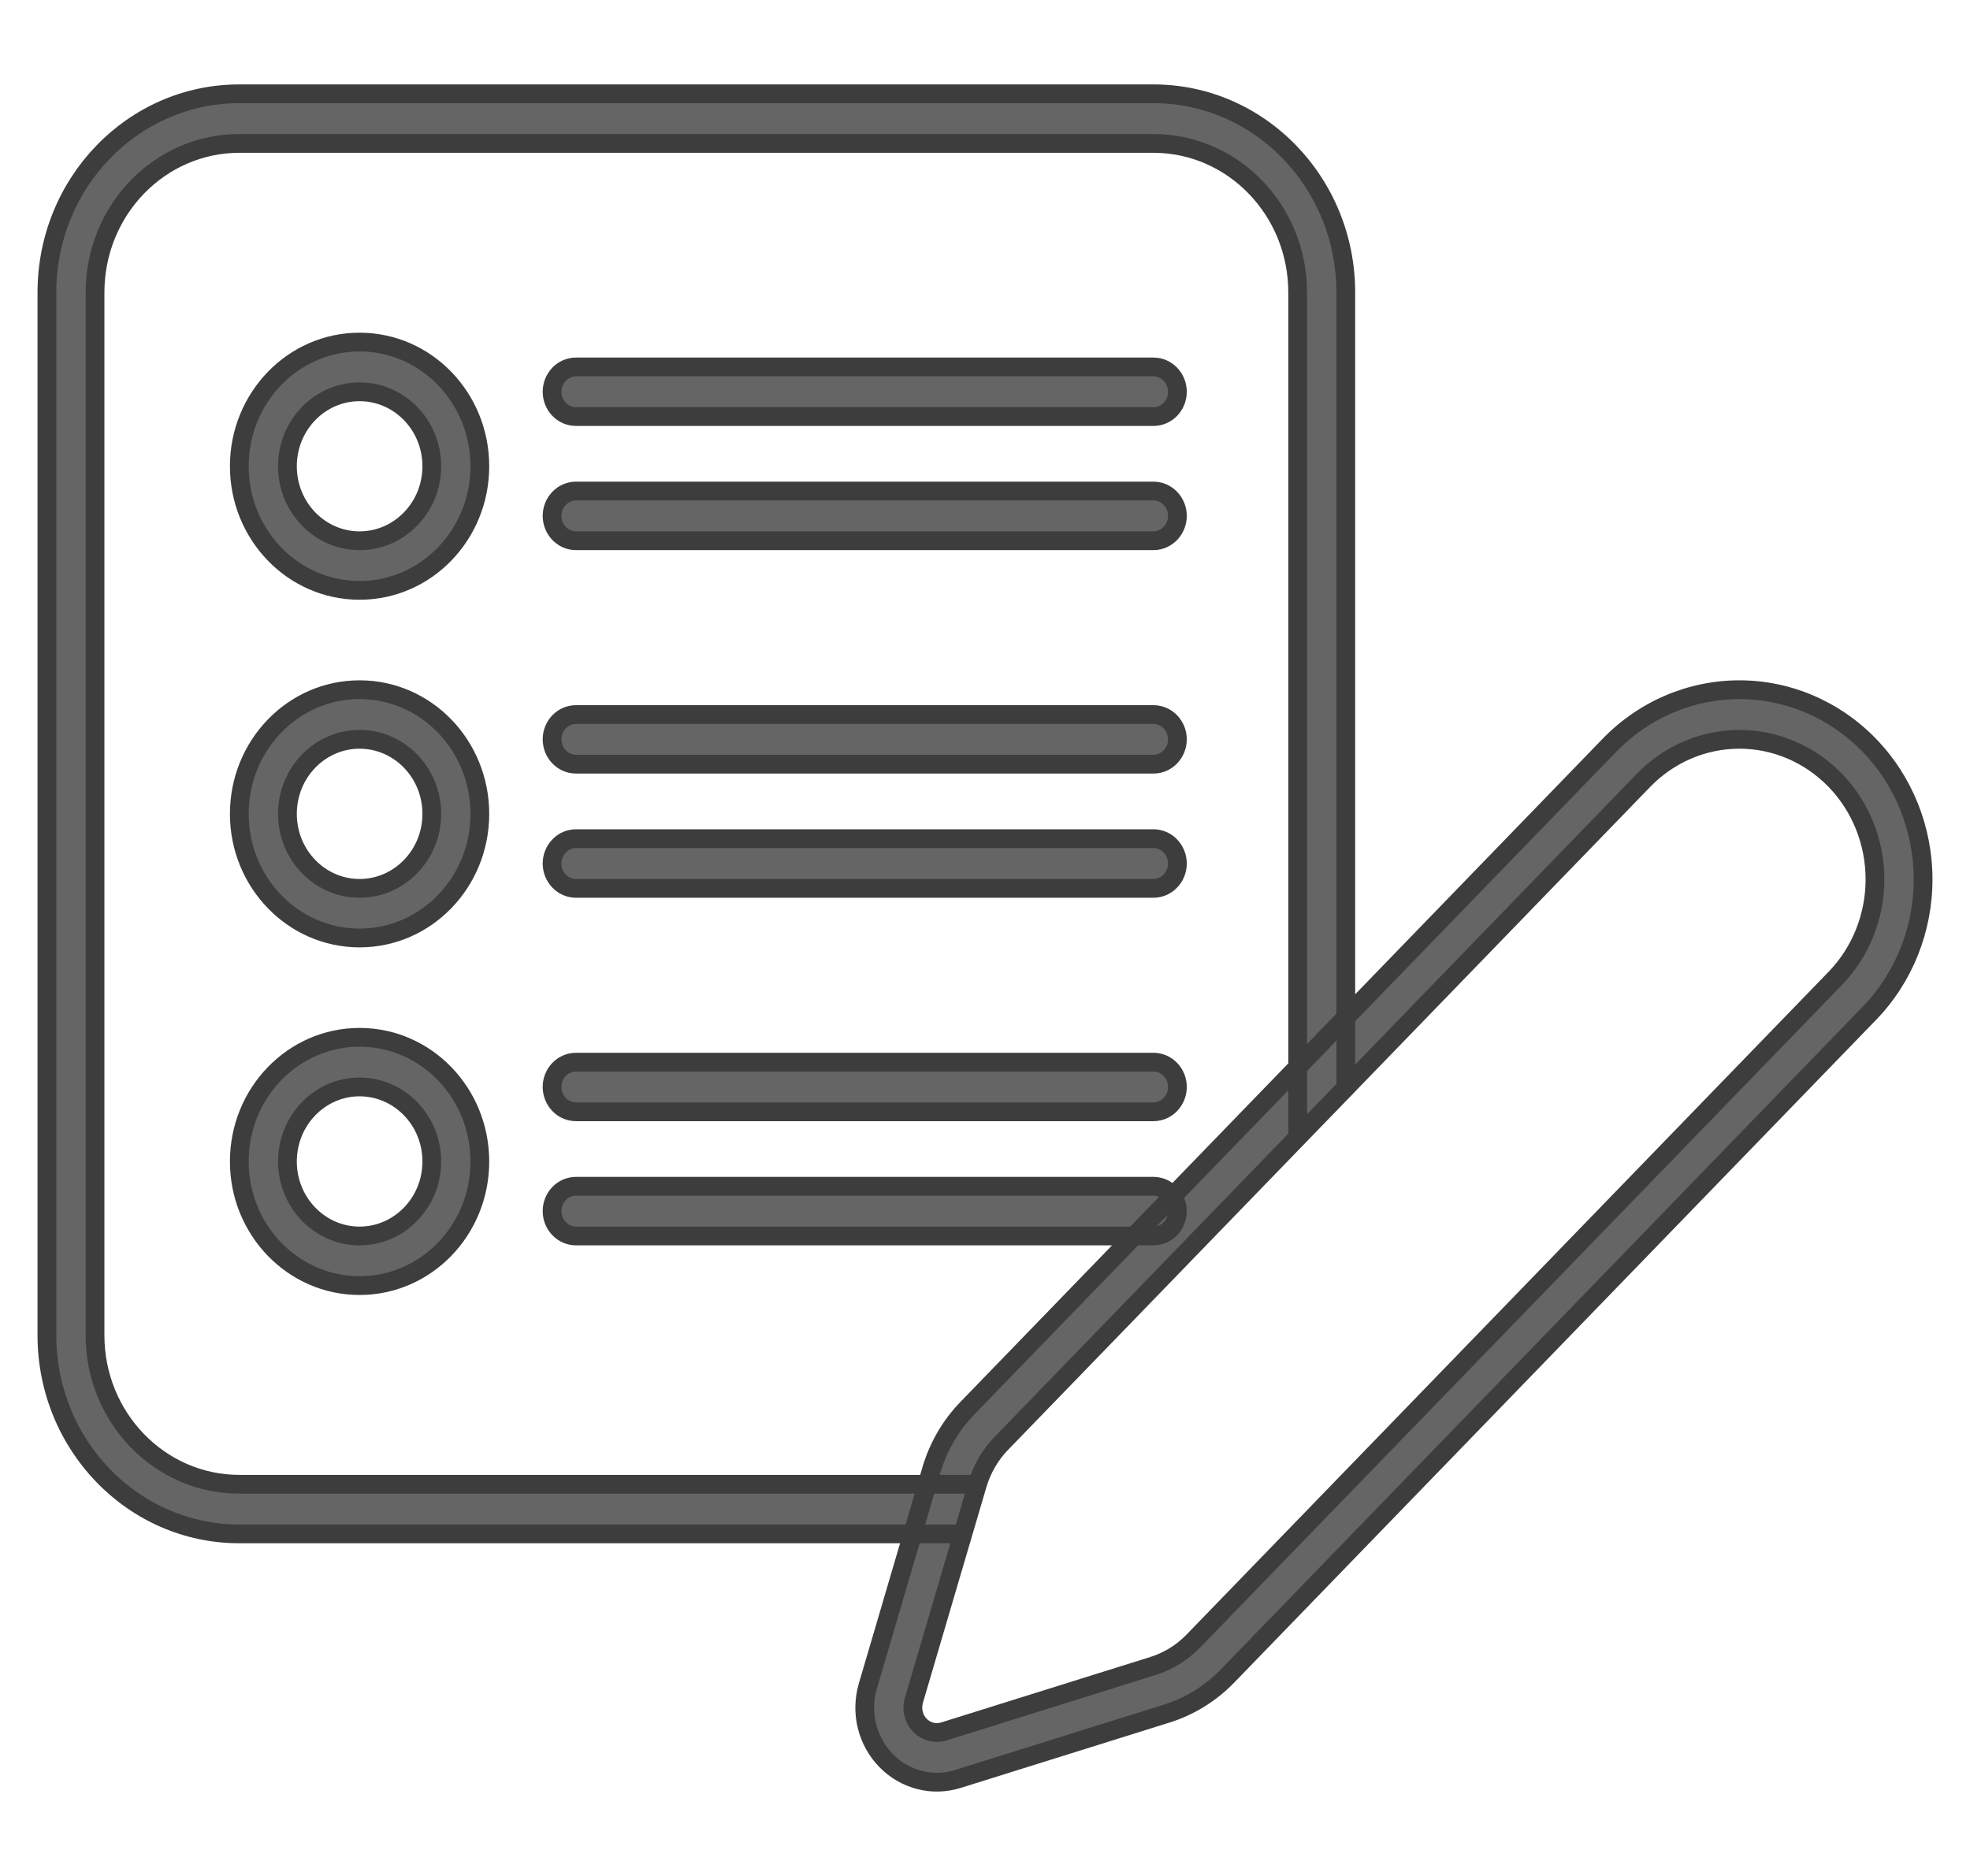
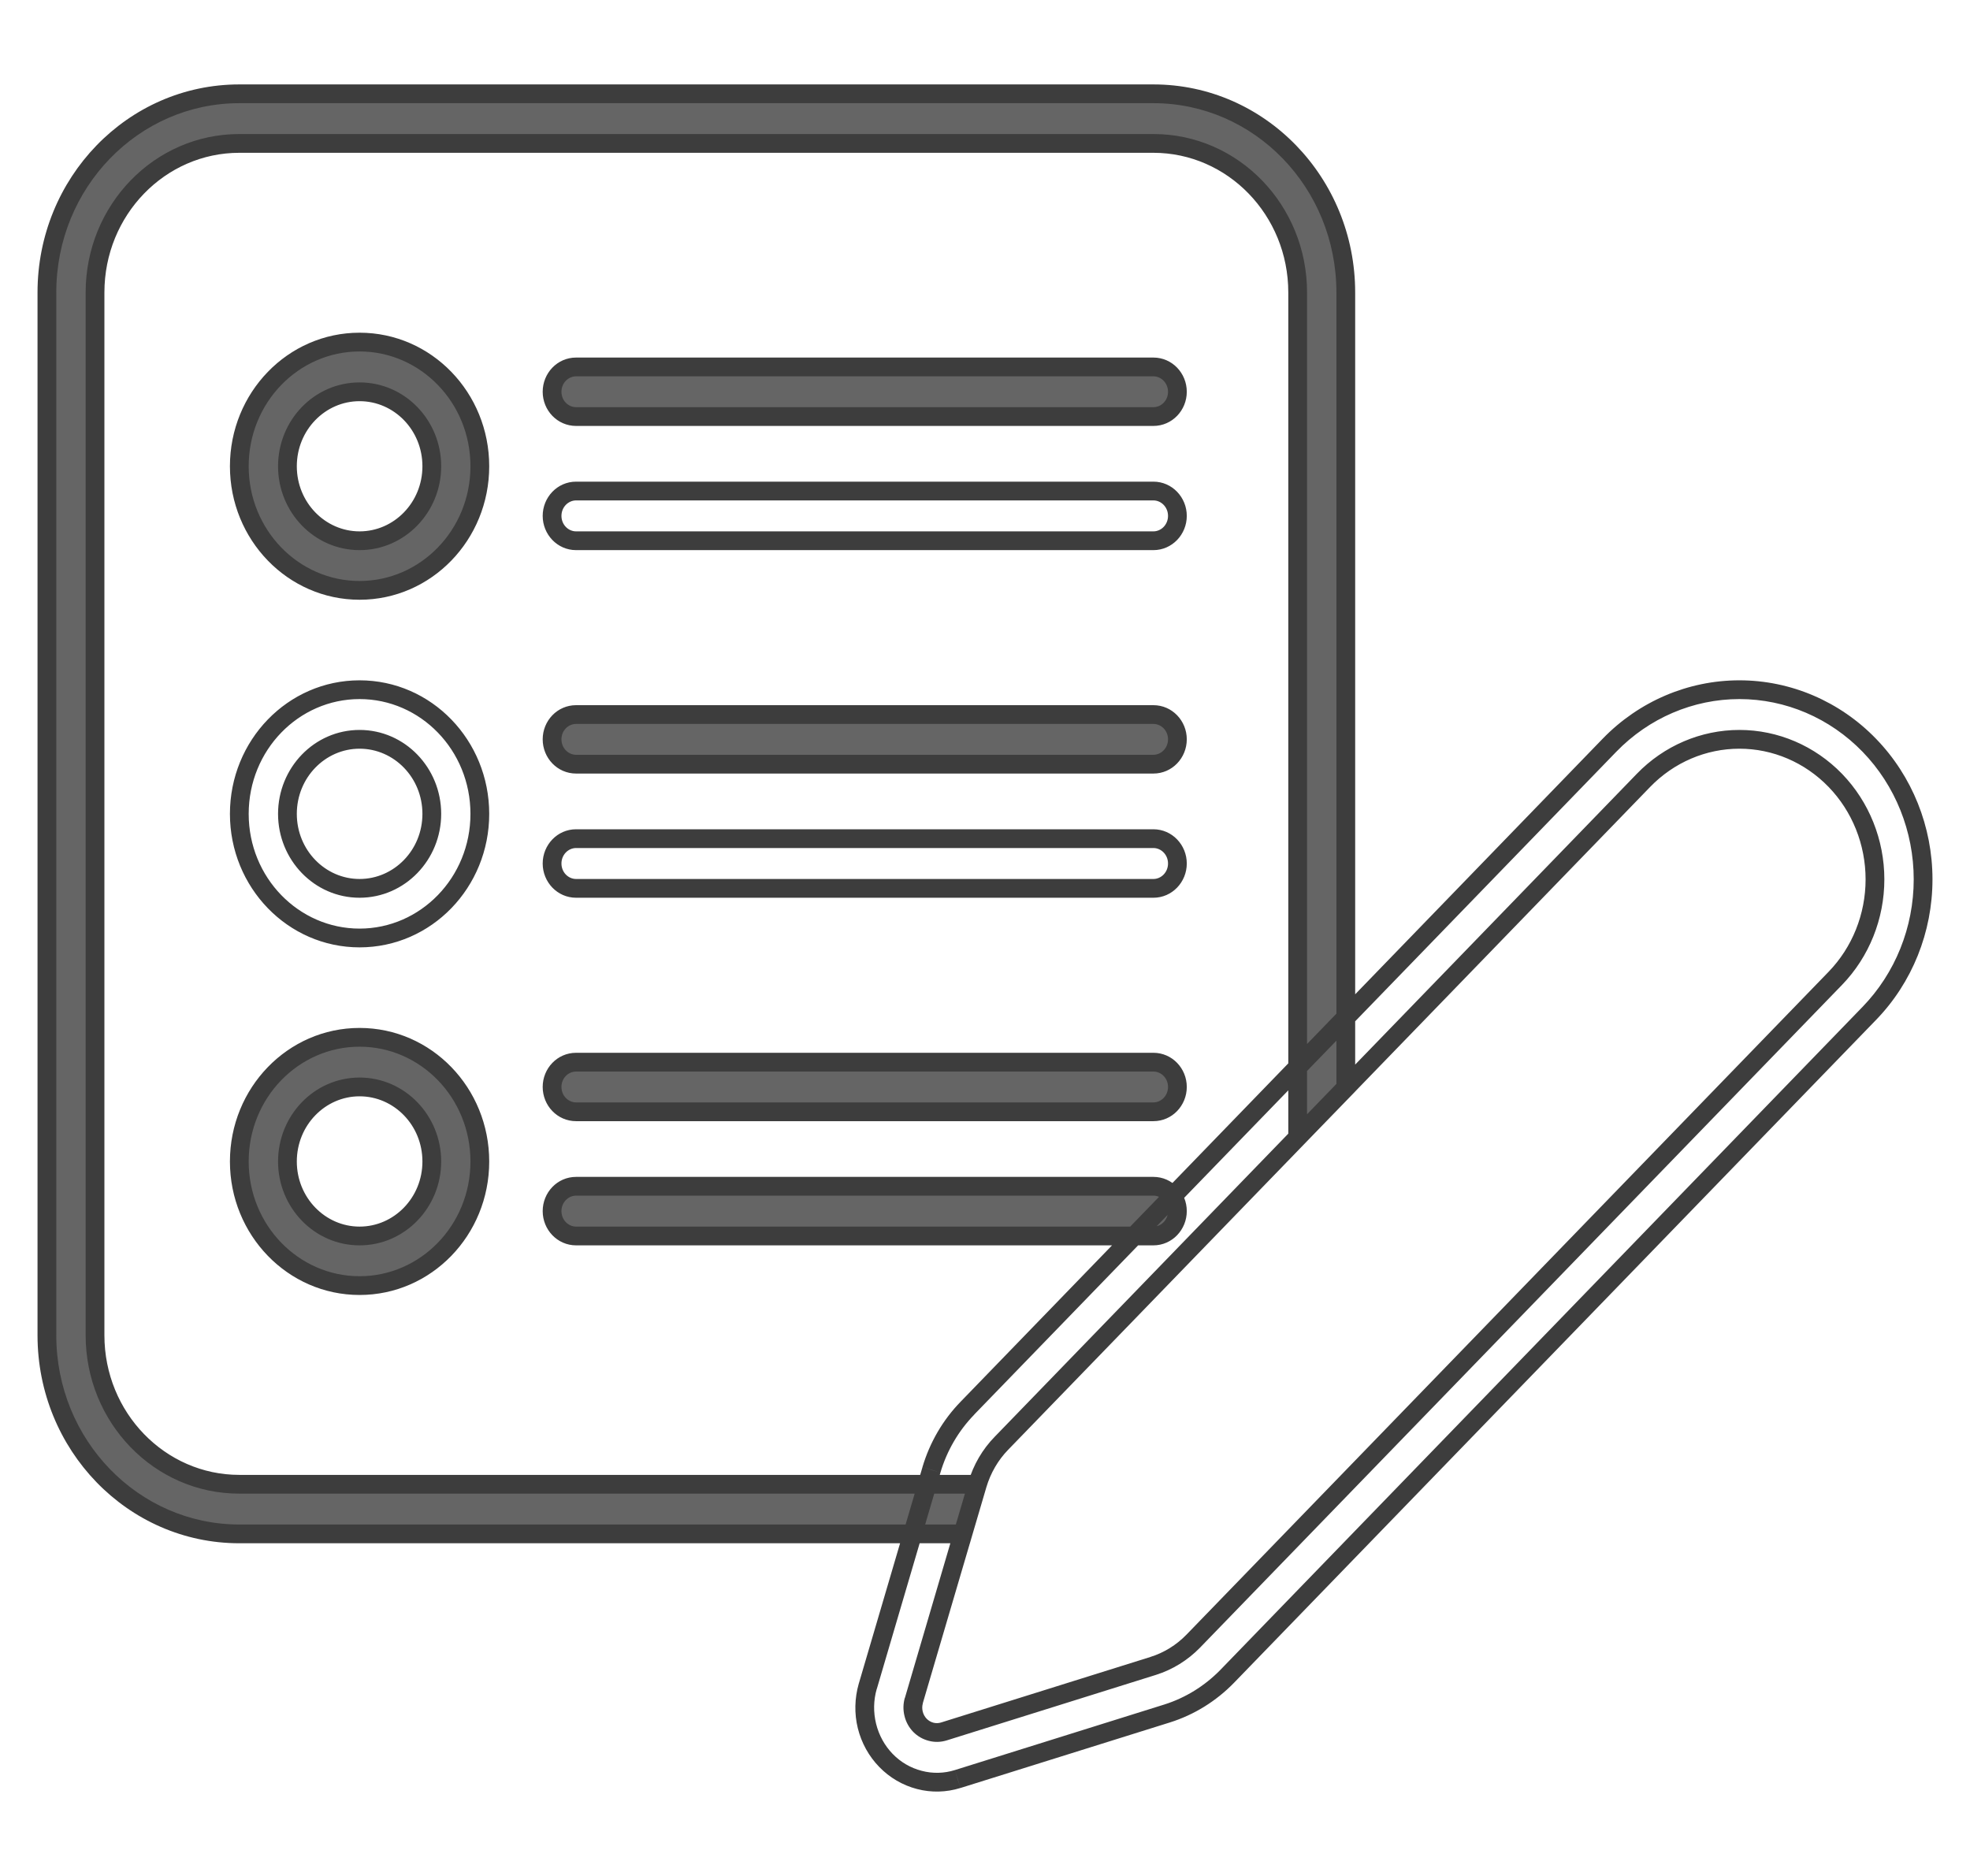
<svg xmlns="http://www.w3.org/2000/svg" width="21" height="20" viewBox="0 0 21 20" fill="none">
  <path fill-rule="evenodd" clip-rule="evenodd" d="M3.833 5.765C4.258 5.765 4.603 5.409 4.603 4.971C4.603 4.532 4.258 4.177 3.833 4.177C3.409 4.177 3.064 4.532 3.064 4.971C3.064 5.409 3.409 5.765 3.833 5.765ZM3.833 6.294C4.541 6.294 5.115 5.702 5.115 4.971C5.115 4.24 4.541 3.647 3.833 3.647C3.125 3.647 2.551 4.24 2.551 4.971C2.551 5.702 3.125 6.294 3.833 6.294Z" fill="#656565" />
-   <path fill-rule="evenodd" clip-rule="evenodd" d="M3.833 9.471C4.258 9.471 4.603 9.115 4.603 8.677C4.603 8.238 4.258 7.882 3.833 7.882C3.409 7.882 3.064 8.238 3.064 8.677C3.064 9.115 3.409 9.471 3.833 9.471ZM3.833 10C4.541 10 5.115 9.408 5.115 8.677C5.115 7.946 4.541 7.353 3.833 7.353C3.125 7.353 2.551 7.946 2.551 8.677C2.551 9.408 3.125 10 3.833 10Z" fill="#656565" />
  <path fill-rule="evenodd" clip-rule="evenodd" d="M3.833 13.177C4.258 13.177 4.603 12.821 4.603 12.383C4.603 11.944 4.258 11.588 3.833 11.588C3.409 11.588 3.064 11.944 3.064 12.383C3.064 12.821 3.409 13.177 3.833 13.177ZM3.833 13.706C4.541 13.706 5.115 13.114 5.115 12.383C5.115 11.652 4.541 11.059 3.833 11.059C3.125 11.059 2.551 11.652 2.551 12.383C2.551 13.114 3.125 13.706 3.833 13.706Z" fill="#656565" />
  <path fill-rule="evenodd" clip-rule="evenodd" d="M5.885 4.177C5.885 4.03 5.999 3.912 6.141 3.912H12.295C12.437 3.912 12.551 4.03 12.551 4.177C12.551 4.323 12.437 4.441 12.295 4.441H6.141C5.999 4.441 5.885 4.323 5.885 4.177Z" fill="#656565" />
  <path fill-rule="evenodd" clip-rule="evenodd" d="M5.885 7.882C5.885 7.736 5.999 7.618 6.141 7.618H12.295C12.437 7.618 12.551 7.736 12.551 7.882C12.551 8.029 12.437 8.147 12.295 8.147H6.141C5.999 8.147 5.885 8.029 5.885 7.882Z" fill="#656565" />
  <path fill-rule="evenodd" clip-rule="evenodd" d="M5.885 11.588C5.885 11.442 5.999 11.324 6.141 11.324H12.295C12.437 11.324 12.551 11.442 12.551 11.588C12.551 11.735 12.437 11.853 12.295 11.853H6.141C5.999 11.853 5.885 11.735 5.885 11.588Z" fill="#656565" />
-   <path fill-rule="evenodd" clip-rule="evenodd" d="M5.885 5.5C5.885 5.354 5.999 5.235 6.141 5.235H12.295C12.437 5.235 12.551 5.354 12.551 5.5C12.551 5.646 12.437 5.765 12.295 5.765H6.141C5.999 5.765 5.885 5.646 5.885 5.5Z" fill="#656565" />
-   <path fill-rule="evenodd" clip-rule="evenodd" d="M5.885 9.206C5.885 9.06 5.999 8.941 6.141 8.941H12.295C12.437 8.941 12.551 9.06 12.551 9.206C12.551 9.352 12.437 9.471 12.295 9.471H6.141C5.999 9.471 5.885 9.352 5.885 9.206Z" fill="#656565" />
  <path fill-rule="evenodd" clip-rule="evenodd" d="M5.885 12.912C5.885 12.766 5.999 12.647 6.141 12.647H12.295C12.437 12.647 12.551 12.766 12.551 12.912C12.551 13.058 12.437 13.177 12.295 13.177H6.141C5.999 13.177 5.885 13.058 5.885 12.912Z" fill="#656565" />
-   <path fill-rule="evenodd" clip-rule="evenodd" d="M17.52 8.319C17.791 8.04 18.158 7.882 18.542 7.882C18.925 7.882 19.293 8.04 19.564 8.32C19.835 8.6 19.987 8.979 19.987 9.375C19.987 9.771 19.835 10.15 19.564 10.43L12.719 17.497C12.6 17.62 12.454 17.71 12.293 17.761L10.061 18.459C10.017 18.473 9.97 18.474 9.925 18.463C9.88 18.451 9.839 18.427 9.806 18.393C9.773 18.359 9.75 18.317 9.739 18.271C9.727 18.224 9.728 18.176 9.742 18.13L10.419 15.826C10.468 15.66 10.556 15.509 10.675 15.387L17.52 8.319ZM19.926 10.805C20.294 10.425 20.5 9.911 20.5 9.375C20.5 8.839 20.294 8.325 19.927 7.945C19.559 7.566 19.061 7.353 18.542 7.353C18.022 7.353 17.524 7.566 17.157 7.945L10.313 15.012C10.313 15.012 10.313 15.012 10.313 15.012C10.134 15.196 10.003 15.422 9.929 15.671L9.251 17.976L9.25 17.979C9.21 18.116 9.207 18.262 9.242 18.401C9.276 18.54 9.345 18.667 9.444 18.768C9.542 18.869 9.665 18.941 9.8 18.976C9.934 19.011 10.076 19.008 10.209 18.966L12.442 18.267C12.683 18.192 12.903 18.056 13.081 17.872L19.926 10.805Z" fill="#656565" />
  <path d="M2.551 1.529H12.295C13.145 1.529 13.833 2.241 13.833 3.118V12.126L14.346 11.596V3.118C14.346 1.948 13.428 1 12.295 1H2.551C1.418 1 0.5 1.948 0.5 3.118V14.236C0.5 15.405 1.418 16.353 2.551 16.353H10.264L10.419 15.826C10.419 15.825 10.419 15.825 10.42 15.824H2.551C1.702 15.824 1.013 15.113 1.013 14.236V3.118C1.013 2.241 1.702 1.529 2.551 1.529Z" fill="#656565" />
  <path d="M18.542 7.882L18.542 7.782L18.542 7.882ZM17.52 8.319L17.448 8.25L17.448 8.25L17.52 8.319ZM19.564 10.43L19.492 10.361L19.492 10.361L19.564 10.43ZM12.719 17.497L12.791 17.567L12.791 17.567L12.719 17.497ZM12.293 17.761L12.323 17.856L12.323 17.856L12.293 17.761ZM10.061 18.459L10.091 18.555L10.091 18.555L10.061 18.459ZM9.806 18.393L9.734 18.463L9.806 18.393ZM9.739 18.271L9.642 18.295L9.739 18.271ZM9.742 18.13L9.646 18.102L9.645 18.102L9.742 18.13ZM10.419 15.826L10.323 15.798L10.323 15.798L10.419 15.826ZM10.675 15.387L10.747 15.456L10.747 15.456L10.675 15.387ZM19.926 10.805L19.854 10.735L19.854 10.735L19.926 10.805ZM19.927 7.945L19.855 8.015V8.015L19.927 7.945ZM18.542 7.353L18.542 7.253L18.542 7.353ZM17.157 7.945L17.085 7.875L17.085 7.875L17.157 7.945ZM10.313 15.012L10.385 15.081L10.385 15.081L10.313 15.012ZM10.313 15.012L10.385 15.082L10.385 15.082L10.313 15.012ZM9.929 15.671L9.833 15.642L9.833 15.643L9.929 15.671ZM9.251 17.976L9.155 17.948L9.155 17.948L9.251 17.976ZM9.25 17.979L9.346 18.006L9.346 18.006L9.25 17.979ZM9.242 18.401L9.144 18.424L9.242 18.401ZM9.444 18.768L9.515 18.698H9.515L9.444 18.768ZM9.8 18.976L9.775 19.073L9.8 18.976ZM10.209 18.966L10.238 19.062L10.239 19.062L10.209 18.966ZM12.442 18.267L12.472 18.363L12.472 18.363L12.442 18.267ZM13.081 17.872L13.153 17.942L13.153 17.942L13.081 17.872ZM13.833 12.126H13.733V12.373L13.905 12.195L13.833 12.126ZM14.346 11.596L14.418 11.666L14.446 11.637V11.596H14.346ZM10.264 16.353V16.453H10.339L10.36 16.381L10.264 16.353ZM10.42 15.824L10.515 15.852L10.554 15.724H10.42V15.824ZM4.503 4.971C4.503 5.357 4.2 5.665 3.833 5.665V5.865C4.316 5.865 4.703 5.461 4.703 4.971H4.503ZM3.833 4.277C4.2 4.277 4.503 4.584 4.503 4.971H4.703C4.703 4.48 4.316 4.077 3.833 4.077V4.277ZM3.164 4.971C3.164 4.584 3.467 4.277 3.833 4.277V4.077C3.35 4.077 2.964 4.48 2.964 4.971H3.164ZM3.833 5.665C3.467 5.665 3.164 5.357 3.164 4.971H2.964C2.964 5.461 3.35 5.865 3.833 5.865V5.665ZM5.015 4.971C5.015 5.649 4.483 6.194 3.833 6.194V6.394C4.6 6.394 5.215 5.754 5.215 4.971H5.015ZM3.833 3.747C4.483 3.747 5.015 4.292 5.015 4.971H5.215C5.215 4.187 4.6 3.547 3.833 3.547V3.747ZM2.651 4.971C2.651 4.292 3.183 3.747 3.833 3.747V3.547C3.067 3.547 2.451 4.187 2.451 4.971H2.651ZM3.833 6.194C3.183 6.194 2.651 5.649 2.651 4.971H2.451C2.451 5.754 3.067 6.394 3.833 6.394V6.194ZM4.503 8.677C4.503 9.063 4.2 9.371 3.833 9.371V9.571C4.316 9.571 4.703 9.167 4.703 8.677H4.503ZM3.833 7.982C4.2 7.982 4.503 8.29 4.503 8.677H4.703C4.703 8.186 4.316 7.782 3.833 7.782V7.982ZM3.164 8.677C3.164 8.29 3.467 7.982 3.833 7.982V7.782C3.35 7.782 2.964 8.186 2.964 8.677H3.164ZM3.833 9.371C3.467 9.371 3.164 9.063 3.164 8.677H2.964C2.964 9.167 3.35 9.571 3.833 9.571V9.371ZM5.015 8.677C5.015 9.355 4.483 9.9 3.833 9.9V10.1C4.6 10.1 5.215 9.46 5.215 8.677H5.015ZM3.833 7.453C4.483 7.453 5.015 7.998 5.015 8.677H5.215C5.215 7.893 4.6 7.253 3.833 7.253V7.453ZM2.651 8.677C2.651 7.998 3.183 7.453 3.833 7.453V7.253C3.067 7.253 2.451 7.893 2.451 8.677H2.651ZM3.833 9.9C3.183 9.9 2.651 9.355 2.651 8.677H2.451C2.451 9.46 3.067 10.1 3.833 10.1V9.9ZM4.503 12.383C4.503 12.769 4.2 13.077 3.833 13.077V13.277C4.316 13.277 4.703 12.873 4.703 12.383H4.503ZM3.833 11.688C4.2 11.688 4.503 11.996 4.503 12.383H4.703C4.703 11.892 4.316 11.488 3.833 11.488V11.688ZM3.164 12.383C3.164 11.996 3.467 11.688 3.833 11.688V11.488C3.35 11.488 2.964 11.892 2.964 12.383H3.164ZM3.833 13.077C3.467 13.077 3.164 12.769 3.164 12.383H2.964C2.964 12.873 3.35 13.277 3.833 13.277V13.077ZM5.015 12.383C5.015 13.061 4.483 13.606 3.833 13.606V13.806C4.6 13.806 5.215 13.166 5.215 12.383H5.015ZM3.833 11.159C4.483 11.159 5.015 11.704 5.015 12.383H5.215C5.215 11.599 4.6 10.959 3.833 10.959V11.159ZM2.651 12.383C2.651 11.704 3.183 11.159 3.833 11.159V10.959C3.067 10.959 2.451 11.599 2.451 12.383H2.651ZM3.833 13.606C3.183 13.606 2.651 13.061 2.651 12.383H2.451C2.451 13.166 3.067 13.806 3.833 13.806V13.606ZM6.141 3.812C5.941 3.812 5.785 3.978 5.785 4.177H5.985C5.985 4.083 6.058 4.012 6.141 4.012V3.812ZM12.295 3.812H6.141V4.012H12.295V3.812ZM12.651 4.177C12.651 3.978 12.495 3.812 12.295 3.812V4.012C12.378 4.012 12.451 4.083 12.451 4.177H12.651ZM12.295 4.541C12.495 4.541 12.651 4.375 12.651 4.177H12.451C12.451 4.271 12.378 4.341 12.295 4.341V4.541ZM6.141 4.541H12.295V4.341H6.141V4.541ZM5.785 4.177C5.785 4.375 5.941 4.541 6.141 4.541V4.341C6.058 4.341 5.985 4.271 5.985 4.177H5.785ZM6.141 7.518C5.941 7.518 5.785 7.684 5.785 7.882H5.985C5.985 7.788 6.058 7.718 6.141 7.718V7.518ZM12.295 7.518H6.141V7.718H12.295V7.518ZM12.651 7.882C12.651 7.684 12.495 7.518 12.295 7.518V7.718C12.378 7.718 12.451 7.788 12.451 7.882H12.651ZM12.295 8.247C12.495 8.247 12.651 8.081 12.651 7.882H12.451C12.451 7.976 12.378 8.047 12.295 8.047V8.247ZM6.141 8.247H12.295V8.047H6.141V8.247ZM5.785 7.882C5.785 8.081 5.941 8.247 6.141 8.247V8.047C6.058 8.047 5.985 7.976 5.985 7.882H5.785ZM6.141 11.224C5.941 11.224 5.785 11.39 5.785 11.588H5.985C5.985 11.494 6.058 11.424 6.141 11.424V11.224ZM12.295 11.224H6.141V11.424H12.295V11.224ZM12.651 11.588C12.651 11.39 12.495 11.224 12.295 11.224V11.424C12.378 11.424 12.451 11.494 12.451 11.588H12.651ZM12.295 11.953C12.495 11.953 12.651 11.787 12.651 11.588H12.451C12.451 11.682 12.378 11.753 12.295 11.753V11.953ZM6.141 11.953H12.295V11.753H6.141V11.953ZM5.785 11.588C5.785 11.787 5.941 11.953 6.141 11.953V11.753C6.058 11.753 5.985 11.682 5.985 11.588H5.785ZM6.141 5.135C5.941 5.135 5.785 5.302 5.785 5.5H5.985C5.985 5.406 6.058 5.335 6.141 5.335V5.135ZM12.295 5.135H6.141V5.335H12.295V5.135ZM12.651 5.5C12.651 5.302 12.495 5.135 12.295 5.135V5.335C12.378 5.335 12.451 5.406 12.451 5.5H12.651ZM12.295 5.865C12.495 5.865 12.651 5.698 12.651 5.5H12.451C12.451 5.594 12.378 5.665 12.295 5.665V5.865ZM6.141 5.865H12.295V5.665H6.141V5.865ZM5.785 5.5C5.785 5.698 5.941 5.865 6.141 5.865V5.665C6.058 5.665 5.985 5.594 5.985 5.5H5.785ZM6.141 8.841C5.941 8.841 5.785 9.008 5.785 9.206H5.985C5.985 9.112 6.058 9.041 6.141 9.041V8.841ZM12.295 8.841H6.141V9.041H12.295V8.841ZM12.651 9.206C12.651 9.008 12.495 8.841 12.295 8.841V9.041C12.378 9.041 12.451 9.112 12.451 9.206H12.651ZM12.295 9.571C12.495 9.571 12.651 9.404 12.651 9.206H12.451C12.451 9.3 12.378 9.371 12.295 9.371V9.571ZM6.141 9.571H12.295V9.371H6.141V9.571ZM5.785 9.206C5.785 9.404 5.941 9.571 6.141 9.571V9.371C6.058 9.371 5.985 9.3 5.985 9.206H5.785ZM6.141 12.547C5.941 12.547 5.785 12.713 5.785 12.912H5.985C5.985 12.818 6.058 12.747 6.141 12.747V12.547ZM12.295 12.547H6.141V12.747H12.295V12.547ZM12.651 12.912C12.651 12.713 12.495 12.547 12.295 12.547V12.747C12.378 12.747 12.451 12.818 12.451 12.912H12.651ZM12.295 13.277C12.495 13.277 12.651 13.11 12.651 12.912H12.451C12.451 13.006 12.378 13.077 12.295 13.077V13.277ZM6.141 13.277H12.295V13.077H6.141V13.277ZM5.785 12.912C5.785 13.11 5.941 13.277 6.141 13.277V13.077C6.058 13.077 5.985 13.006 5.985 12.912H5.785ZM18.542 7.782C18.131 7.782 17.737 7.951 17.448 8.25L17.591 8.389C17.844 8.128 18.186 7.982 18.542 7.982L18.542 7.782ZM19.636 8.25C19.346 7.951 18.953 7.782 18.542 7.782L18.542 7.982C18.898 7.982 19.239 8.128 19.492 8.389L19.636 8.25ZM20.087 9.375C20.087 8.954 19.925 8.549 19.636 8.25L19.492 8.389C19.745 8.65 19.887 9.005 19.887 9.375L20.087 9.375ZM19.636 10.5C19.925 10.201 20.087 9.796 20.087 9.375L19.887 9.375C19.887 9.745 19.745 10.1 19.492 10.361L19.636 10.5ZM12.791 17.567L19.636 10.5L19.492 10.361L12.647 17.428L12.791 17.567ZM12.323 17.856C12.5 17.8 12.66 17.701 12.791 17.567L12.647 17.428C12.54 17.538 12.408 17.62 12.263 17.665L12.323 17.856ZM10.091 18.555L12.323 17.856L12.264 17.665L10.031 18.364L10.091 18.555ZM9.9 18.559C9.963 18.576 10.029 18.574 10.091 18.555L10.031 18.364C10.005 18.372 9.977 18.373 9.95 18.366L9.9 18.559ZM9.734 18.463C9.78 18.51 9.837 18.543 9.9 18.559L9.95 18.366C9.923 18.359 9.898 18.344 9.878 18.324L9.734 18.463ZM9.642 18.295C9.657 18.358 9.689 18.416 9.734 18.463L9.878 18.324C9.858 18.303 9.843 18.276 9.836 18.247L9.642 18.295ZM9.645 18.102C9.627 18.165 9.626 18.231 9.642 18.295L9.836 18.247C9.829 18.218 9.829 18.187 9.838 18.158L9.645 18.102ZM10.323 15.798L9.646 18.102L9.837 18.158L10.515 15.854L10.323 15.798ZM10.604 15.317C10.473 15.451 10.377 15.616 10.323 15.798L10.515 15.854C10.56 15.704 10.639 15.567 10.747 15.456L10.604 15.317ZM17.448 8.25L10.604 15.317L10.747 15.456L17.591 8.389L17.448 8.25ZM19.998 10.874C20.384 10.476 20.6 9.937 20.6 9.375L20.4 9.375C20.4 9.886 20.203 10.375 19.854 10.735L19.998 10.874ZM20.6 9.375C20.6 8.813 20.384 8.274 19.998 7.876L19.855 8.015C20.204 8.375 20.4 8.864 20.4 9.375L20.6 9.375ZM19.998 7.876C19.613 7.478 19.089 7.253 18.542 7.253L18.542 7.453C19.034 7.453 19.506 7.655 19.855 8.015L19.998 7.876ZM18.542 7.253C17.995 7.253 17.471 7.477 17.085 7.875L17.229 8.015C17.578 7.655 18.05 7.453 18.542 7.453L18.542 7.253ZM17.085 7.875L10.242 14.942L10.385 15.081L17.229 8.015L17.085 7.875ZM10.242 14.942C10.242 14.942 10.241 14.942 10.241 14.942C10.241 14.942 10.241 14.942 10.241 14.943L10.385 15.082C10.385 15.082 10.385 15.082 10.385 15.081L10.242 14.942ZM10.241 14.943C10.051 15.138 9.911 15.378 9.833 15.642L10.025 15.699C10.094 15.466 10.218 15.254 10.385 15.082L10.241 14.943ZM9.155 17.948L9.154 17.951L9.346 18.006L9.347 18.004L9.155 17.948ZM9.154 17.951C9.11 18.105 9.106 18.269 9.144 18.424L9.339 18.377C9.309 18.255 9.311 18.127 9.346 18.006L9.154 17.951ZM9.144 18.424C9.183 18.581 9.261 18.723 9.372 18.837L9.515 18.698C9.43 18.61 9.369 18.499 9.339 18.377L9.144 18.424ZM9.372 18.837C9.483 18.952 9.622 19.033 9.775 19.073L9.825 18.879C9.708 18.849 9.601 18.787 9.515 18.698L9.372 18.837ZM9.775 19.073C9.927 19.113 10.088 19.109 10.238 19.062L10.179 18.871C10.064 18.907 9.941 18.91 9.825 18.879L9.775 19.073ZM12.472 18.363C12.729 18.282 12.963 18.137 13.153 17.942L13.009 17.803C12.842 17.974 12.637 18.101 12.412 18.172L12.472 18.363ZM9.833 15.643L9.155 17.948L9.347 18.005L10.025 15.699L9.833 15.643ZM10.239 19.062L12.472 18.363L12.412 18.172L10.179 18.871L10.239 19.062ZM13.153 17.942L19.998 10.874L19.854 10.735L13.009 17.803L13.153 17.942ZM12.295 1.429H2.551V1.629H12.295V1.429ZM13.933 3.118C13.933 2.188 13.203 1.429 12.295 1.429V1.629C13.086 1.629 13.733 2.293 13.733 3.118H13.933ZM13.933 12.126V3.118H13.733V12.126H13.933ZM14.274 11.527L13.762 12.056L13.905 12.195L14.418 11.666L14.274 11.527ZM14.446 11.596V3.118H14.246V11.596H14.446ZM14.446 3.118C14.446 1.896 13.486 0.9 12.295 0.9V1.1C13.37 1.1 14.246 2 14.246 3.118H14.446ZM12.295 0.9H2.551V1.1H12.295V0.9ZM2.551 0.9C1.36 0.9 0.4 1.896 0.4 3.118H0.6C0.6 2 1.477 1.1 2.551 1.1V0.9ZM0.4 3.118V14.236H0.6V3.118H0.4ZM0.4 14.236C0.4 15.457 1.36 16.453 2.551 16.453V16.253C1.477 16.253 0.6 15.353 0.6 14.236H0.4ZM2.551 16.453H10.264V16.253H2.551V16.453ZM10.323 15.798L10.168 16.325L10.36 16.381L10.515 15.854L10.323 15.798ZM10.324 15.795C10.324 15.796 10.323 15.797 10.323 15.798L10.515 15.854C10.515 15.854 10.515 15.853 10.515 15.852L10.324 15.795ZM2.551 15.924H10.42V15.724H2.551V15.924ZM0.913 14.236C0.913 15.165 1.643 15.924 2.551 15.924V15.724C1.76 15.724 1.113 15.06 1.113 14.236H0.913ZM0.913 3.118V14.236H1.113V3.118H0.913ZM2.551 1.429C1.643 1.429 0.913 2.188 0.913 3.118H1.113C1.113 2.293 1.76 1.629 2.551 1.629V1.429Z" fill="#3D3D3D" />
</svg>